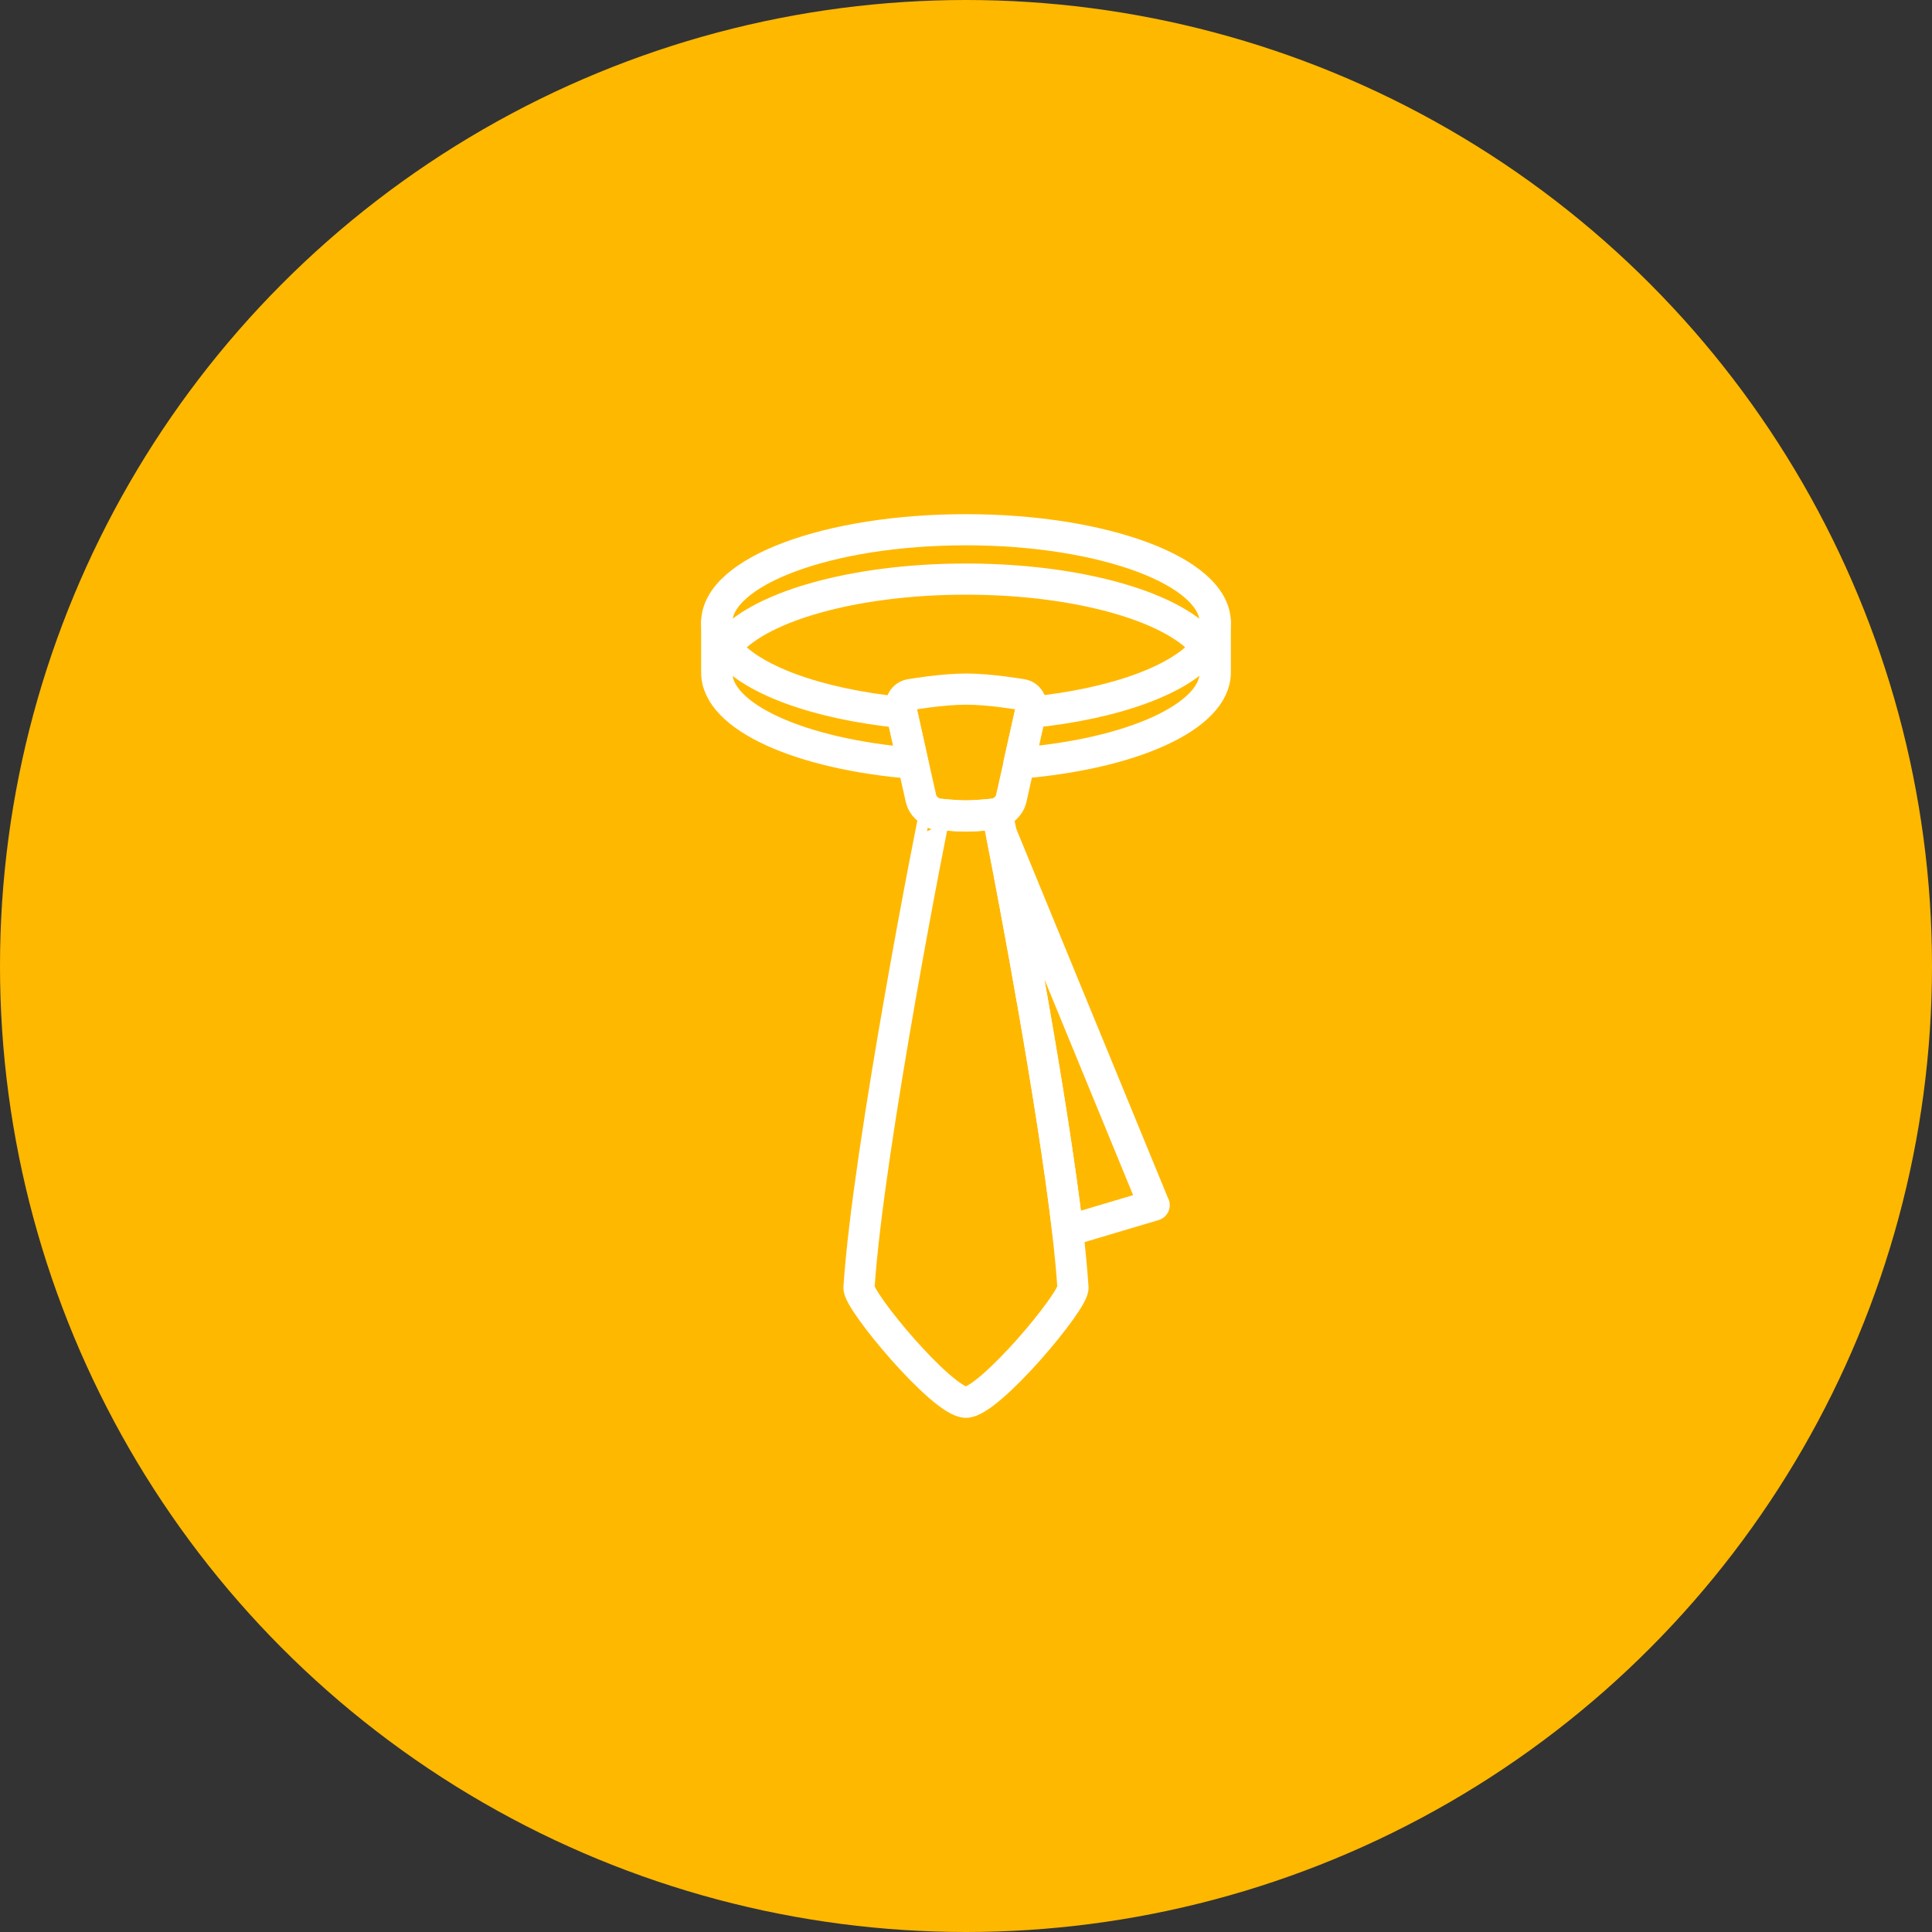
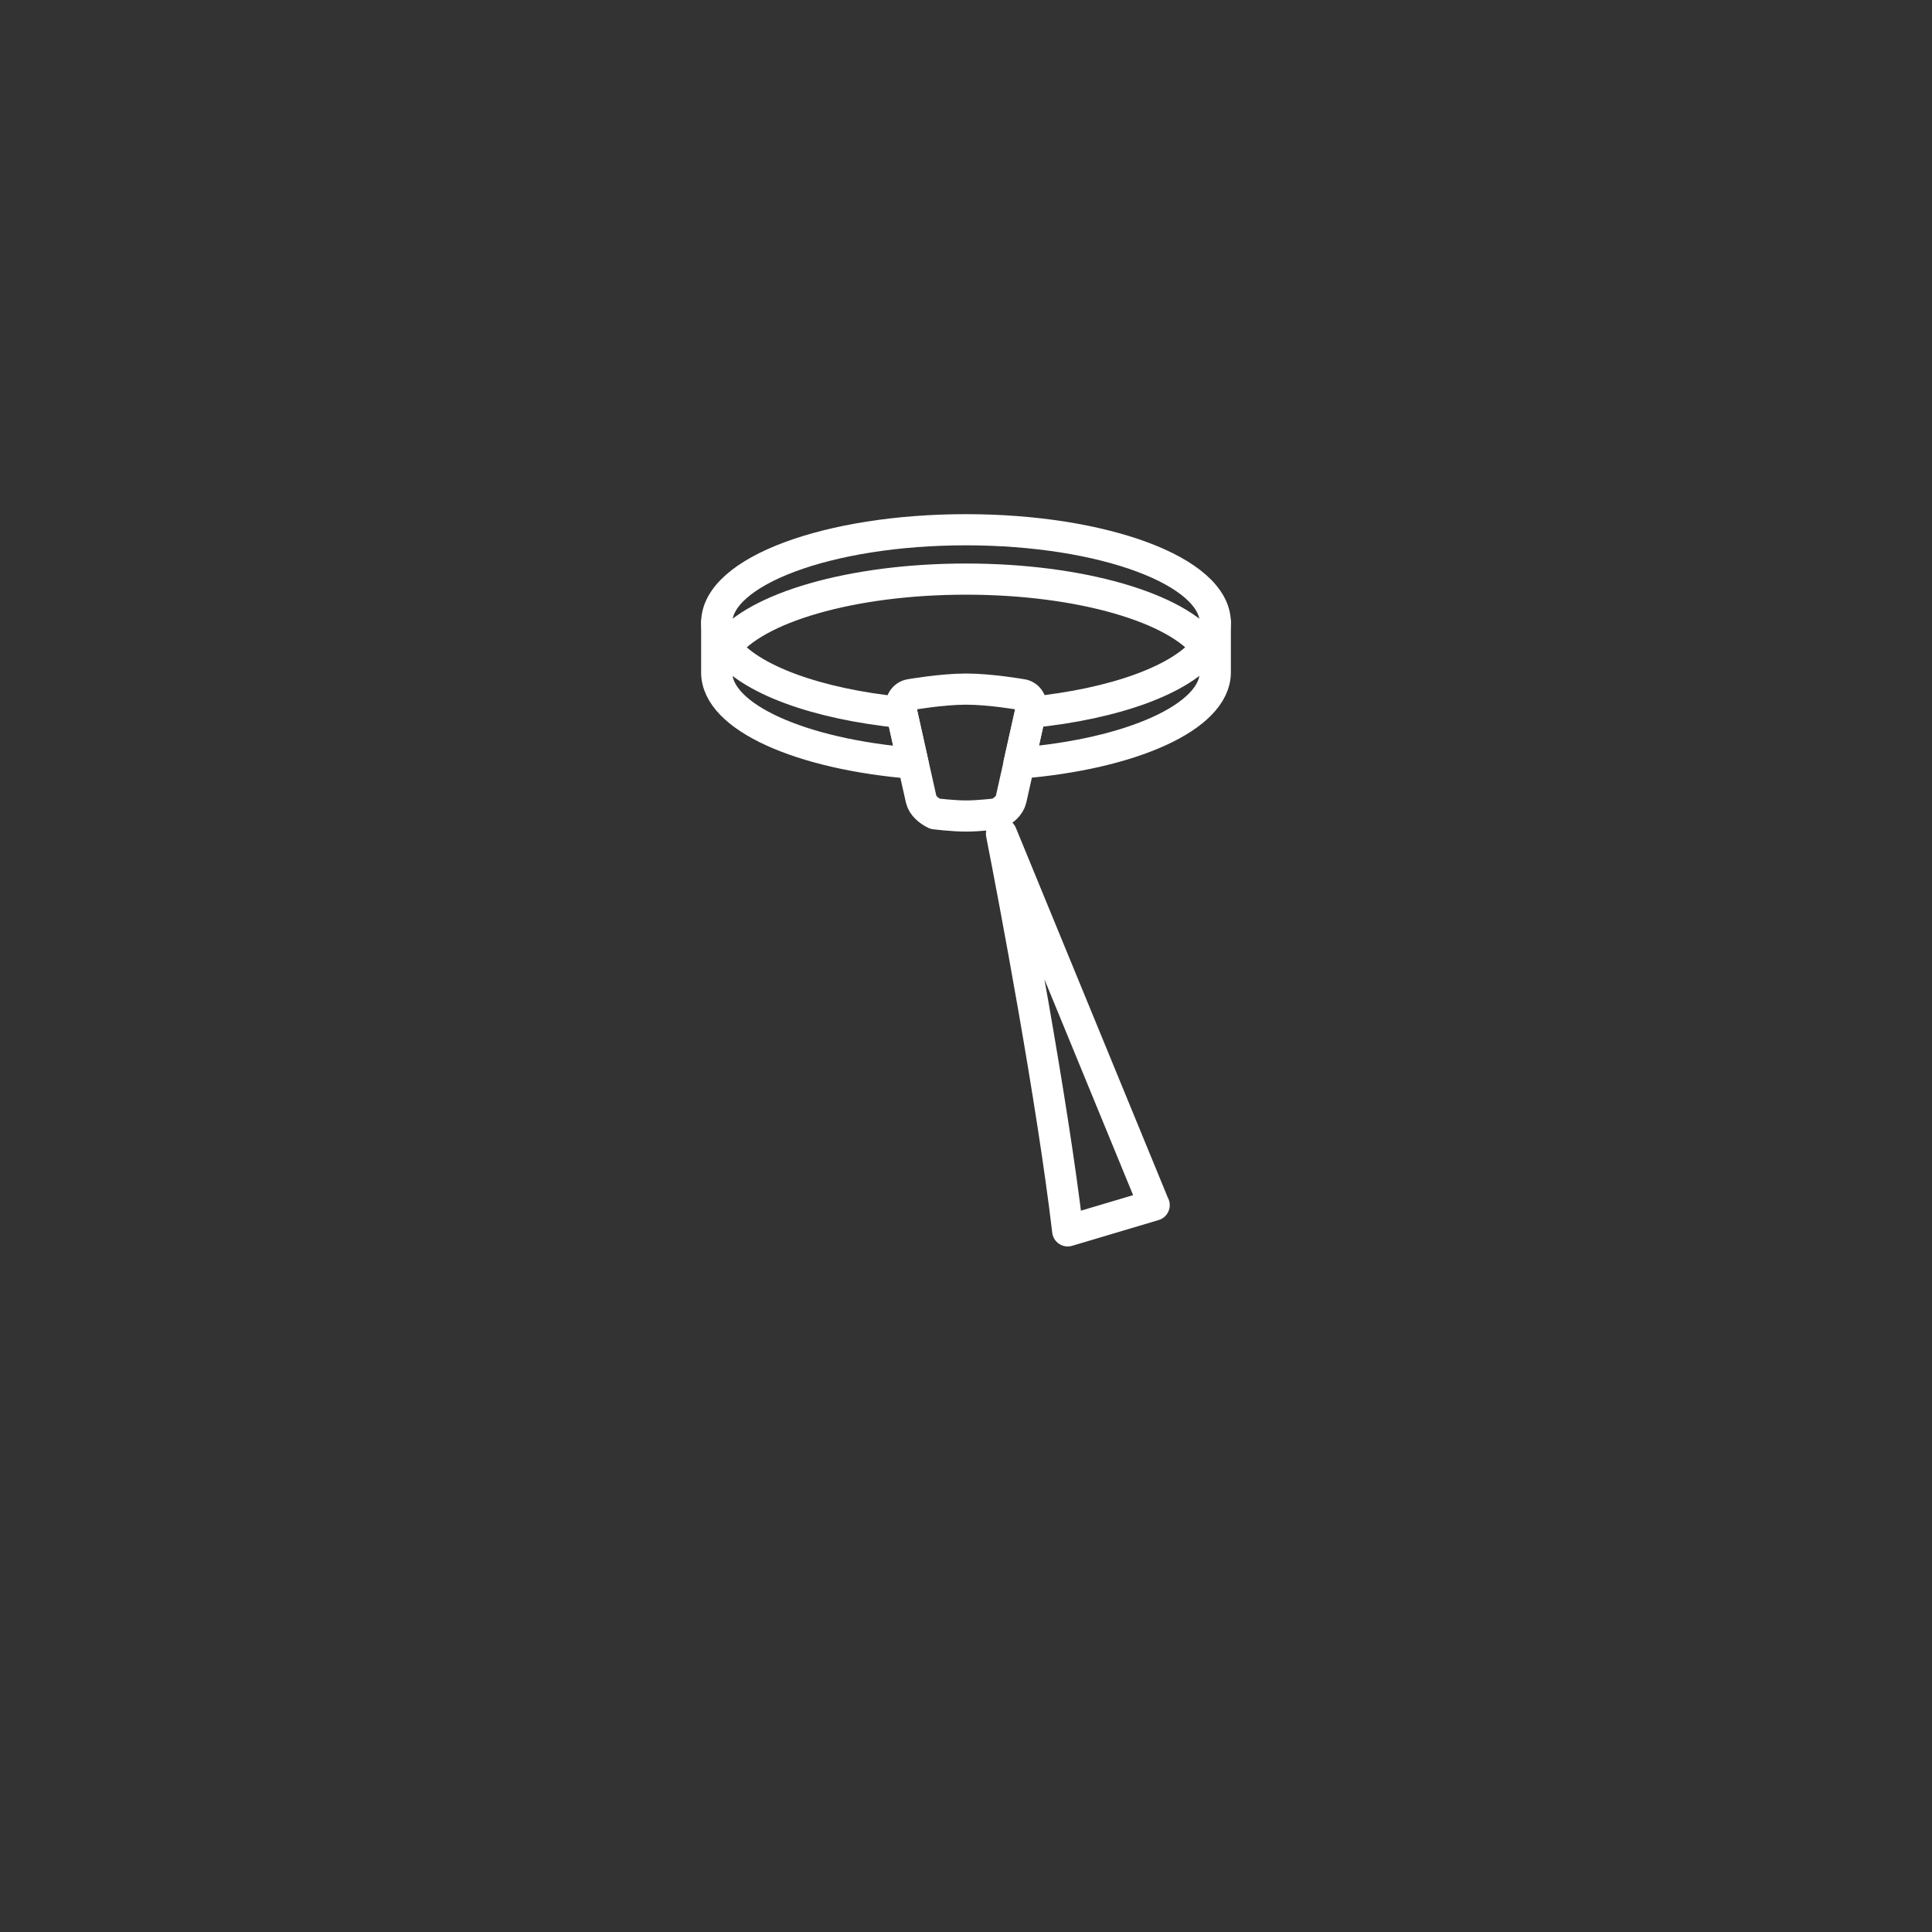
<svg xmlns="http://www.w3.org/2000/svg" width="62" height="62" viewBox="0 0 62 62" fill="none">
  <rect x="0" y="0" width="62" height="62" fill="#333333" stroke="none" />
-   <circle cx="31" cy="31" r="30.5" fill="#FFB800" stroke="#FFB800" />
  <path d="M31.002 18.584C34.686 18.584 37.785 19.51 38.715 20.773C38.902 20.522 39 20.254 39 19.982C39 18.337 35.417 17 30.998 17C26.579 17 23 18.334 23 19.982C23 20.258 23.102 20.522 23.285 20.773C24.215 19.51 27.317 18.584 30.998 18.584H31.002Z" stroke="white" stroke-linecap="round" stroke-linejoin="round" />
  <path d="M23.285 20.773C23.102 20.522 23 20.254 23 19.982V21.581C23 23.011 25.696 24.206 29.298 24.495L28.935 22.865C26.196 22.593 24.035 21.792 23.285 20.776V20.773Z" stroke="white" stroke-linecap="round" stroke-linejoin="round" />
  <path d="M38.715 20.772C37.964 21.792 35.804 22.589 33.065 22.861L32.701 24.491C36.304 24.202 39 23.007 39 21.577V19.979C39 20.254 38.902 20.518 38.715 20.769V20.772Z" stroke="white" stroke-linecap="round" stroke-linejoin="round" />
  <path d="M32.78 22.289C32.78 22.289 31.783 22.114 31.002 22.114C30.22 22.114 29.224 22.289 29.224 22.289C28.997 22.318 28.865 22.546 28.923 22.793L28.939 22.865L29.302 24.495L29.56 25.647C29.611 25.861 29.81 26.019 30.002 26.115C30.002 26.115 30.568 26.187 31.002 26.187C31.436 26.187 32.002 26.115 32.006 26.115C32.197 26.019 32.397 25.861 32.447 25.647L32.705 24.495L33.069 22.865L33.084 22.793C33.143 22.546 33.01 22.318 32.784 22.289H32.78Z" stroke="white" stroke-linecap="round" stroke-linejoin="round" />
  <path d="M37.035 38.674L32.139 26.759C32.545 28.815 33.772 35.313 34.264 39.5L37.039 38.674H37.035Z" stroke="white" stroke-linecap="round" stroke-linejoin="round" />
-   <path d="M34.432 41.309C34.397 40.784 34.339 40.172 34.261 39.5C33.772 35.312 32.541 28.811 32.135 26.759C32.053 26.344 32.002 26.111 32.002 26.111C32.002 26.111 31.436 26.183 30.998 26.183C30.561 26.183 29.998 26.111 29.998 26.111C29.978 26.101 27.857 36.85 27.567 41.309C27.489 41.703 30.252 45.004 30.998 45C31.744 45 34.507 41.703 34.432 41.309Z" stroke="white" stroke-linecap="round" stroke-linejoin="round" />
</svg>